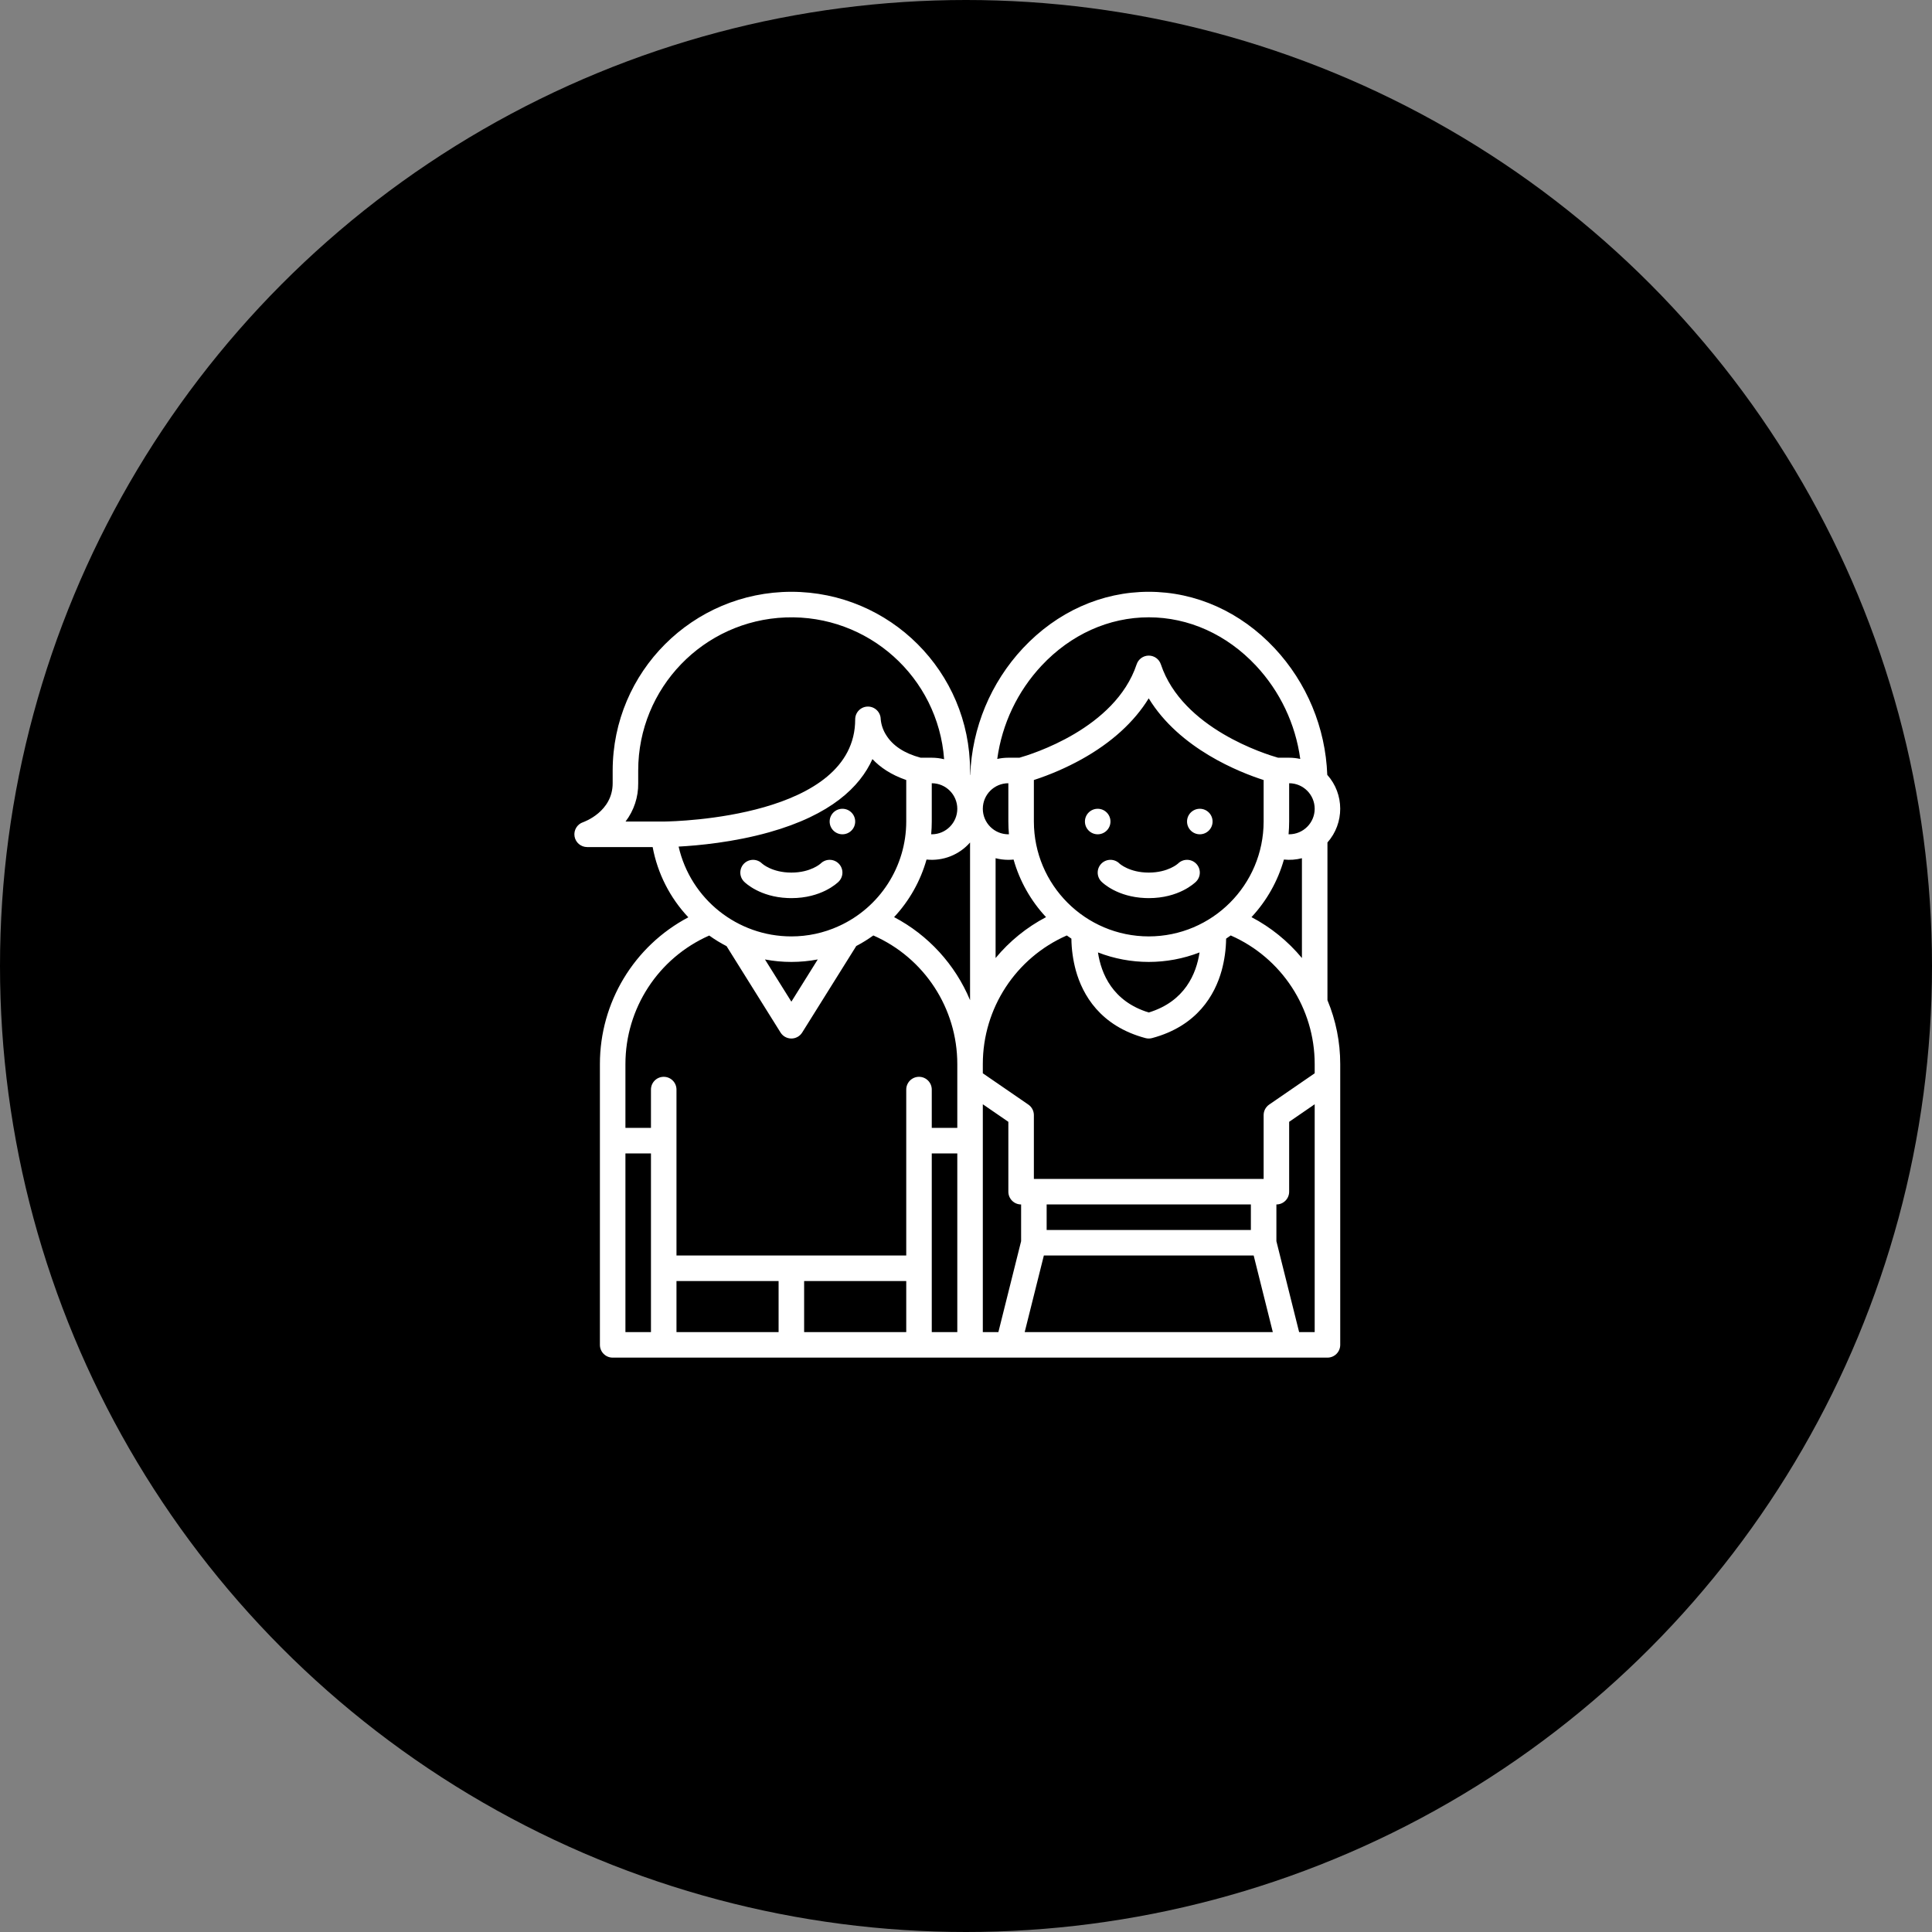
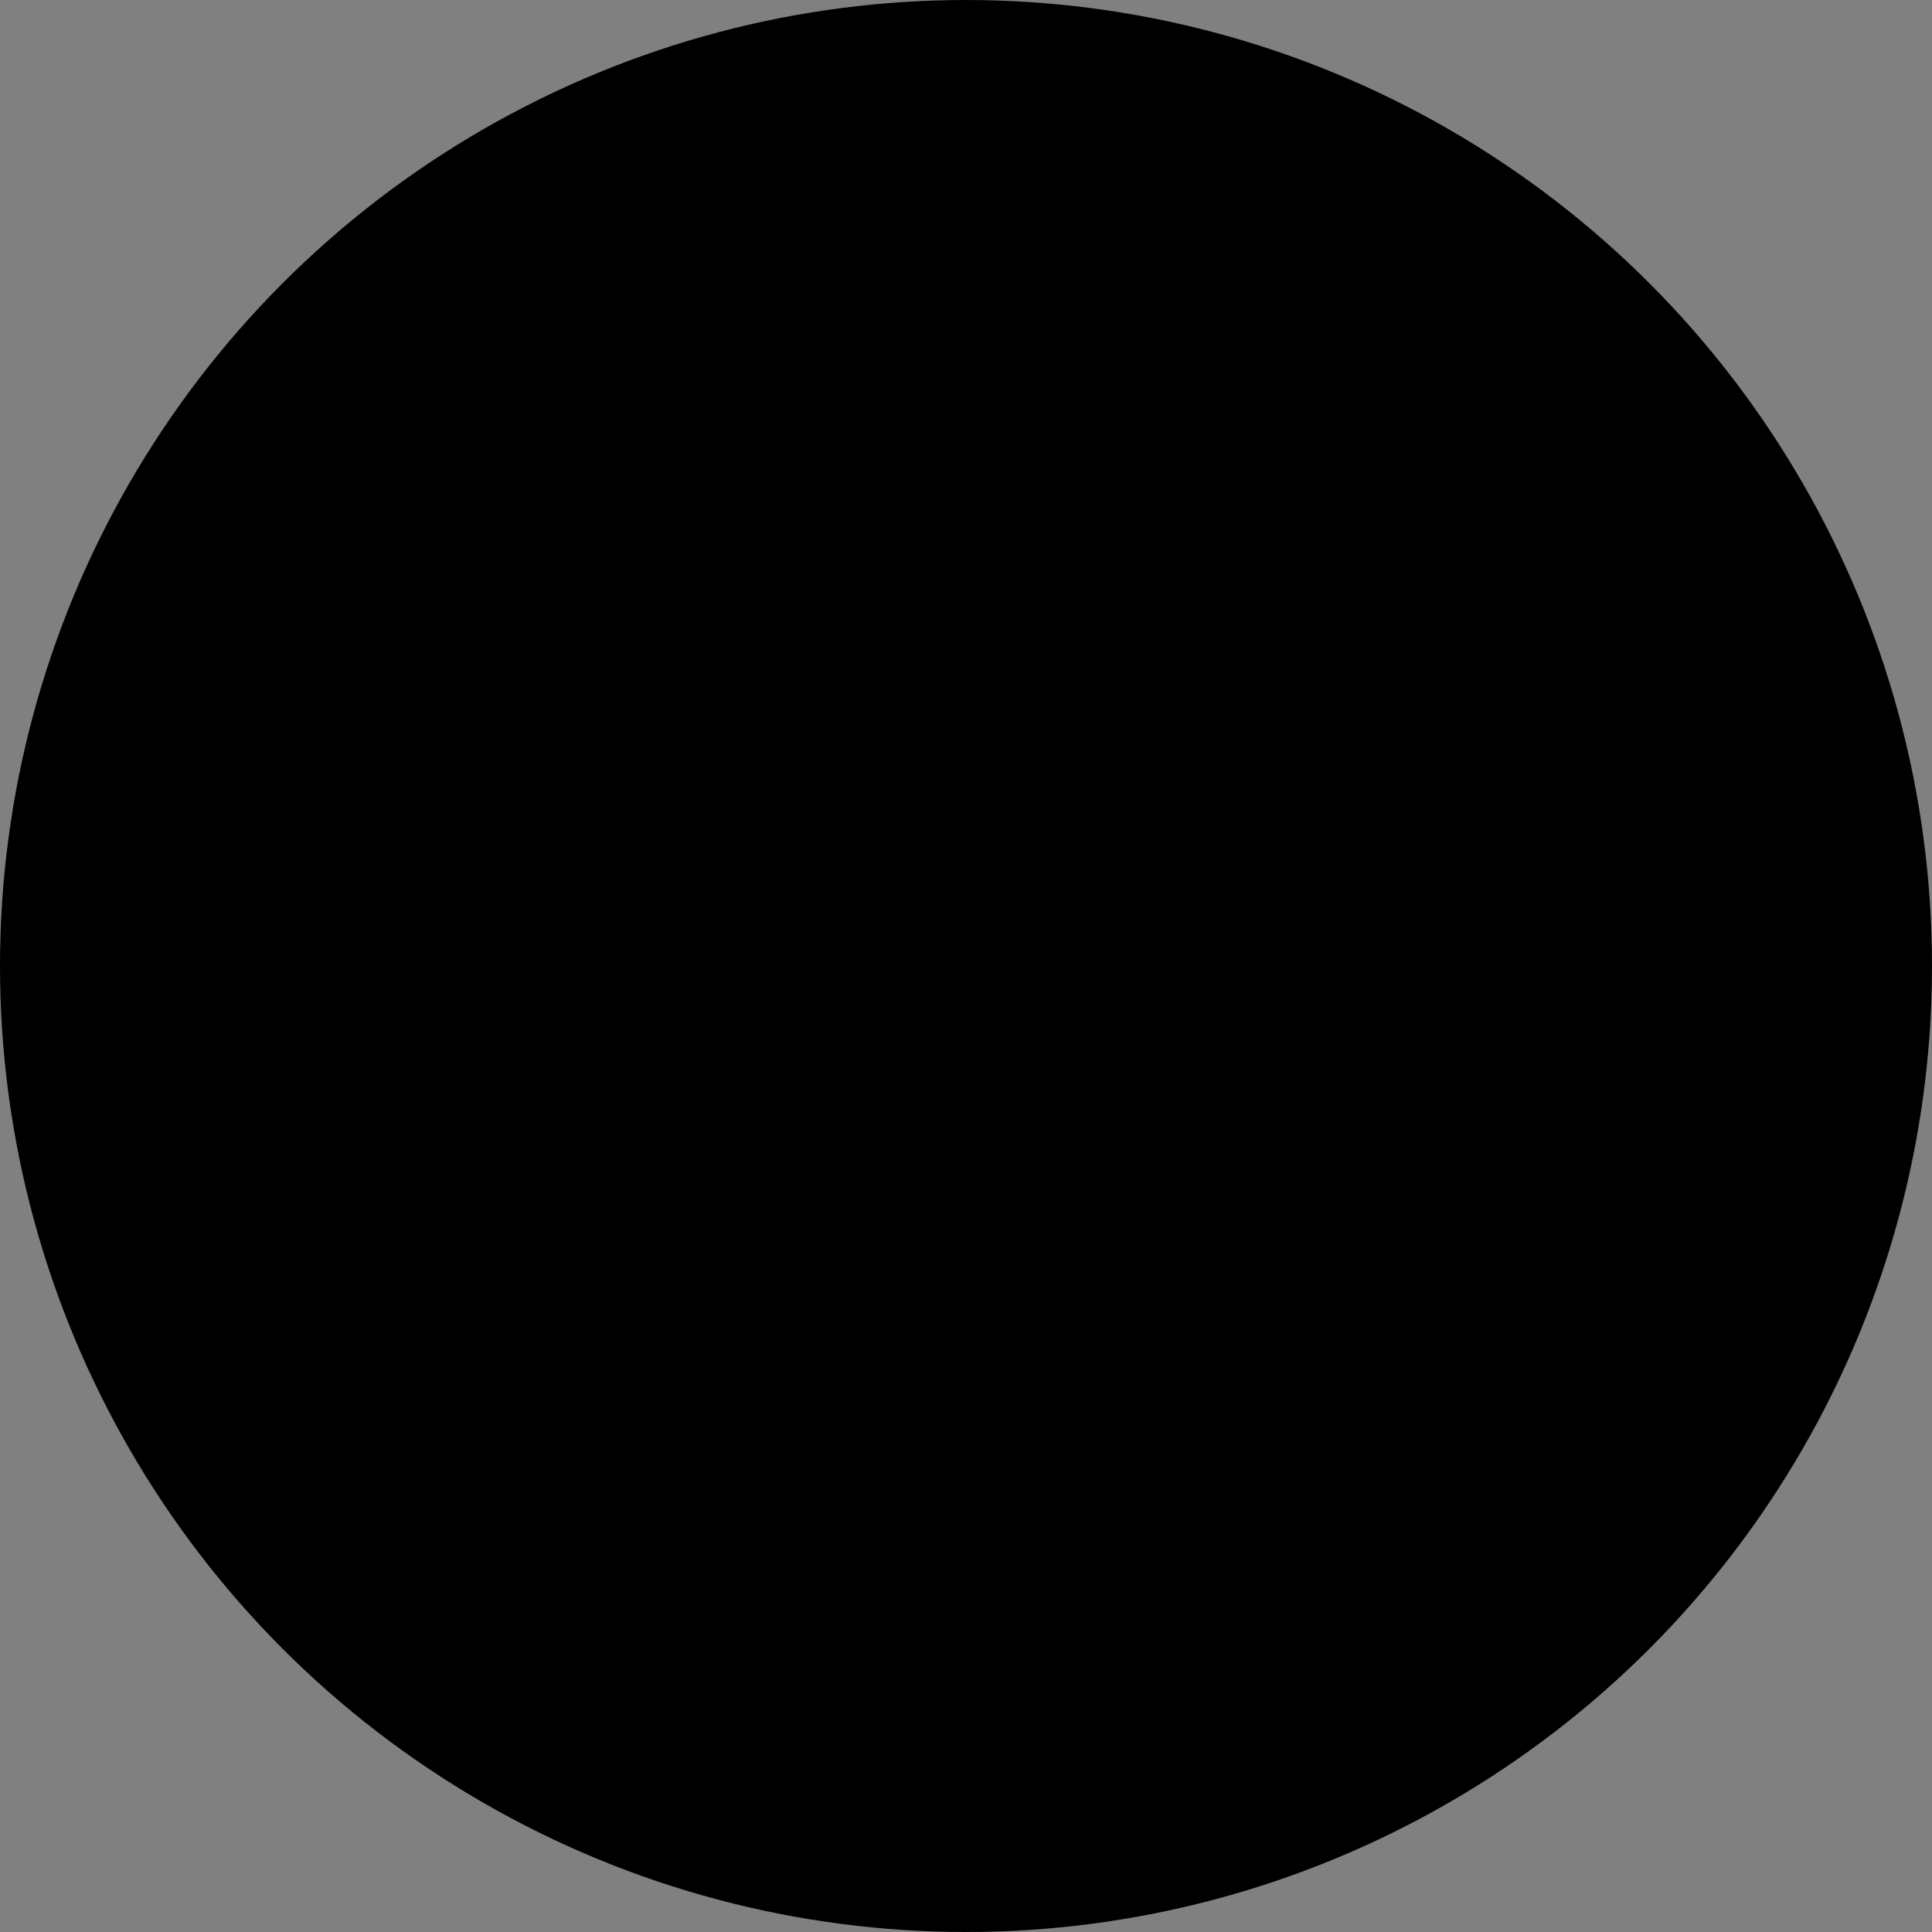
<svg xmlns="http://www.w3.org/2000/svg" width="129px" height="129px" viewBox="0 0 129 129" version="1.1">
  <rect x="0" y="0" width="129" height="129" fill="#808080" stroke="none" />
  <title>jeunesse</title>
  <g id="Page-1" stroke="none" stroke-width="1" fill="none" fill-rule="evenodd">
    <g id="Artboard" transform="translate(-9883, -240)">
      <g id="jeunesse" transform="translate(9883, 240)">
        <circle id="Oval-Copy-7" fill="#000000" cx="64.5" cy="64.5" r="64.5" />
-         <path d="M76.703,39.514 C79.843,39.514 82.826,40.85 85.101,43.277 C87.254,45.581 88.505,48.585 88.622,51.736 C89.77,53.021 89.775,54.962 88.634,56.253 L88.634,66.782 C89.198,68.133 89.488,69.583 89.487,71.047 L89.487,89.796 C89.487,90.267 89.105,90.649 88.634,90.649 L40.908,90.649 C40.437,90.649 40.056,90.267 40.056,89.796 L40.056,71.047 C40.055,66.939 42.328,63.168 45.96,61.249 C44.732,59.947 43.905,58.318 43.578,56.559 L39.204,56.559 C38.786,56.558 38.429,56.255 38.362,55.843 C38.295,55.43 38.538,55.03 38.934,54.898 C39.01,54.871 40.908,54.192 40.908,52.297 L40.908,51.445 C40.916,44.859 46.253,39.521 52.84,39.514 C59.426,39.521 64.764,44.859 64.771,51.445 L64.771,51.75 L64.783,51.736 C64.901,48.585 66.151,45.582 68.304,43.278 C70.579,40.85 73.562,39.514 76.703,39.514 Z M65.623,73.732 L65.623,88.944 L66.662,88.944 L68.18,82.874 L68.18,80.422 C67.709,80.422 67.328,80.04 67.328,79.569 L67.328,74.904 L65.623,73.732 Z M43.465,77.013 L41.76,77.013 L41.76,88.944 L43.465,88.944 L43.465,77.013 Z M87.782,73.732 L86.077,74.904 L86.077,79.569 C86.077,80.04 85.696,80.422 85.225,80.422 L85.225,82.874 L86.743,88.944 L87.782,88.944 L87.782,73.732 Z M51.987,85.535 L45.169,85.535 L45.169,88.944 L51.987,88.944 L51.987,85.535 Z M60.51,85.535 L53.692,85.535 L53.692,88.944 L60.51,88.944 L60.51,85.535 Z M83.708,83.831 L69.698,83.831 L68.419,88.944 L84.986,88.944 L83.708,83.831 Z M63.919,77.013 L62.214,77.013 L62.214,88.944 L63.919,88.944 L63.919,77.013 Z M58.313,62.461 C57.95,62.722 57.569,62.958 57.173,63.165 L53.562,68.942 C53.407,69.191 53.133,69.342 52.84,69.342 C52.546,69.342 52.273,69.191 52.117,68.942 L48.513,63.175 C48.11,62.967 47.723,62.73 47.355,62.466 C43.954,63.965 41.76,67.331 41.76,71.047 L41.76,75.308 L43.465,75.308 L43.465,72.751 C43.465,72.281 43.846,71.899 44.317,71.899 C44.788,71.899 45.169,72.281 45.169,72.751 L45.169,83.831 L60.51,83.831 L60.51,72.751 C60.51,72.281 60.891,71.899 61.362,71.899 C61.833,71.899 62.214,72.281 62.214,72.751 L62.214,75.308 L63.919,75.308 L63.919,71.047 C63.919,67.326 61.719,63.957 58.313,62.461 Z M83.521,80.422 L69.885,80.422 L69.885,82.126 L83.521,82.126 L83.521,80.422 Z M82.176,62.46 C82.075,62.533 81.972,62.604 81.868,62.673 C81.86,63.391 81.76,64.105 81.572,64.798 C81.124,66.412 79.953,68.505 76.922,69.314 C76.778,69.352 76.627,69.352 76.483,69.314 C73.453,68.505 72.282,66.412 71.833,64.798 C71.645,64.105 71.546,63.391 71.537,62.673 C71.433,62.605 71.331,62.534 71.23,62.461 C67.823,63.957 65.623,67.326 65.623,71.047 L65.623,71.664 L68.663,73.754 C68.894,73.913 69.032,74.175 69.032,74.456 L69.032,78.717 L84.373,78.717 L84.373,74.456 C84.373,74.175 84.511,73.913 84.742,73.754 L87.782,71.664 L87.782,71.047 C87.782,67.326 85.583,63.957 82.176,62.46 Z M80.094,63.594 C77.912,64.44 75.493,64.44 73.311,63.594 C73.525,65.01 74.284,66.865 76.703,67.604 C79.12,66.865 79.88,65.011 80.094,63.594 Z M54.602,64.062 C53.438,64.284 52.242,64.284 51.077,64.063 L52.84,66.882 Z M64.771,56.253 C64.045,57.082 62.961,57.507 61.865,57.392 C61.459,58.828 60.717,60.146 59.699,61.236 C61.983,62.439 63.776,64.399 64.771,66.781 Z M86.93,57.303 C86.538,57.404 86.131,57.435 85.728,57.392 C85.322,58.828 84.58,60.146 83.562,61.237 C84.854,61.916 85.999,62.845 86.93,63.969 Z M66.476,57.303 L66.476,63.968 C67.407,62.844 68.551,61.916 69.844,61.237 C68.826,60.147 68.083,58.829 67.677,57.393 C67.561,57.405 67.445,57.411 67.328,57.411 C67.04,57.411 66.754,57.375 66.476,57.303 Z M58.253,50.685 C57.421,52.54 55.482,54.41 51.366,55.568 C48.97,56.242 46.602,56.458 45.311,56.527 C46.115,60.036 49.239,62.525 52.84,62.524 C53.925,62.525 54.998,62.294 55.987,61.846 L56.001,61.824 L56.016,61.833 C58.75,60.586 60.507,57.859 60.51,54.854 L60.51,52.082 C59.476,51.727 58.755,51.22 58.253,50.685 Z M76.7,46.628 C75.733,48.204 74.212,49.59 72.216,50.699 C71.201,51.26 70.135,51.723 69.032,52.082 L69.032,54.854 C69.037,59.088 72.468,62.52 76.703,62.524 C80.937,62.52 84.368,59.088 84.373,54.854 L84.373,52.083 C82.794,51.577 78.755,50.002 76.7,46.628 Z M54.794,57.66 C55.127,57.328 55.666,57.328 55.999,57.66 C56.332,57.993 56.332,58.533 55.999,58.866 C55.886,58.978 54.839,59.968 52.84,59.968 L52.584,59.962 C50.751,59.883 49.788,58.974 49.68,58.866 C49.465,58.65 49.381,58.337 49.46,58.042 C49.538,57.748 49.768,57.519 50.062,57.44 C50.356,57.361 50.67,57.445 50.885,57.66 C50.892,57.666 51.546,58.263 52.84,58.263 C54.133,58.263 54.788,57.666 54.794,57.66 Z M78.657,57.66 C78.99,57.328 79.529,57.328 79.862,57.66 C80.195,57.993 80.195,58.533 79.862,58.866 C79.749,58.978 78.702,59.968 76.703,59.968 L76.447,59.962 C74.614,59.883 73.651,58.974 73.543,58.866 C73.21,58.533 73.21,57.993 73.543,57.66 C73.876,57.328 74.416,57.328 74.749,57.66 C74.755,57.666 75.409,58.263 76.703,58.263 C77.996,58.263 78.651,57.666 78.657,57.66 Z M67.328,52.297 C66.387,52.297 65.623,53.06 65.623,54.002 C65.623,54.943 66.387,55.706 67.328,55.706 C67.341,55.706 67.354,55.704 67.367,55.704 C67.342,55.424 67.328,55.141 67.328,54.854 Z M86.077,52.297 L86.077,54.854 C86.077,55.141 86.064,55.424 86.038,55.705 C86.051,55.705 86.064,55.706 86.077,55.706 C87.018,55.705 87.781,54.943 87.782,54.002 C87.781,53.061 87.018,52.298 86.077,52.297 Z M62.214,52.297 L62.214,54.854 C62.214,55.141 62.201,55.424 62.175,55.705 C62.188,55.705 62.201,55.706 62.214,55.706 C63.155,55.705 63.918,54.943 63.919,54.002 C63.918,53.061 63.155,52.298 62.214,52.297 Z M56.249,54.002 C56.719,54.002 57.101,54.383 57.101,54.854 C57.101,55.325 56.719,55.706 56.249,55.706 C55.778,55.706 55.396,55.325 55.396,54.854 C55.396,54.383 55.778,54.002 56.249,54.002 Z M73.294,54.002 C73.764,54.002 74.146,54.383 74.146,54.854 C74.146,55.325 73.764,55.706 73.294,55.706 C72.823,55.706 72.441,55.325 72.441,54.854 C72.441,54.383 72.823,54.002 73.294,54.002 Z M80.112,54.002 C80.582,54.002 80.964,54.383 80.964,54.854 C80.964,55.325 80.582,55.706 80.112,55.706 C79.641,55.706 79.259,55.325 79.259,54.854 C79.259,54.383 79.641,54.002 80.112,54.002 Z M52.748,41.22 L52.464,41.226 C46.966,41.428 42.613,45.944 42.613,51.445 L42.613,52.297 C42.626,53.22 42.328,54.121 41.768,54.854 L44.358,54.854 C45.158,54.844 57.101,54.573 57.101,48.036 C57.098,47.565 57.477,47.181 57.948,47.178 C58.418,47.176 58.802,47.555 58.805,48.025 C58.84,48.396 58.962,48.753 59.161,49.068 C59.603,49.79 60.382,50.302 61.474,50.593 L62.214,50.593 C62.492,50.593 62.769,50.627 63.039,50.694 C62.634,45.208 57.962,41.024 52.464,41.226 Z M76.703,41.218 C74.038,41.218 71.497,42.363 69.548,44.443 C67.939,46.163 66.904,48.341 66.587,50.675 C66.83,50.62 67.079,50.593 67.328,50.593 L68.067,50.593 C68.858,50.37 74.463,48.652 75.894,44.358 C76.01,44.009 76.336,43.775 76.703,43.775 C77.07,43.775 77.395,44.009 77.511,44.358 C78.942,48.651 84.545,50.369 85.339,50.593 L86.077,50.593 C86.327,50.593 86.575,50.621 86.818,50.675 C86.501,48.341 85.467,46.163 83.858,44.443 C81.908,42.363 79.367,41.218 76.703,41.218 Z" id="Combined-Shape" fill="#FFFFFF" fill-rule="nonzero" />
      </g>
    </g>
  </g>
</svg>